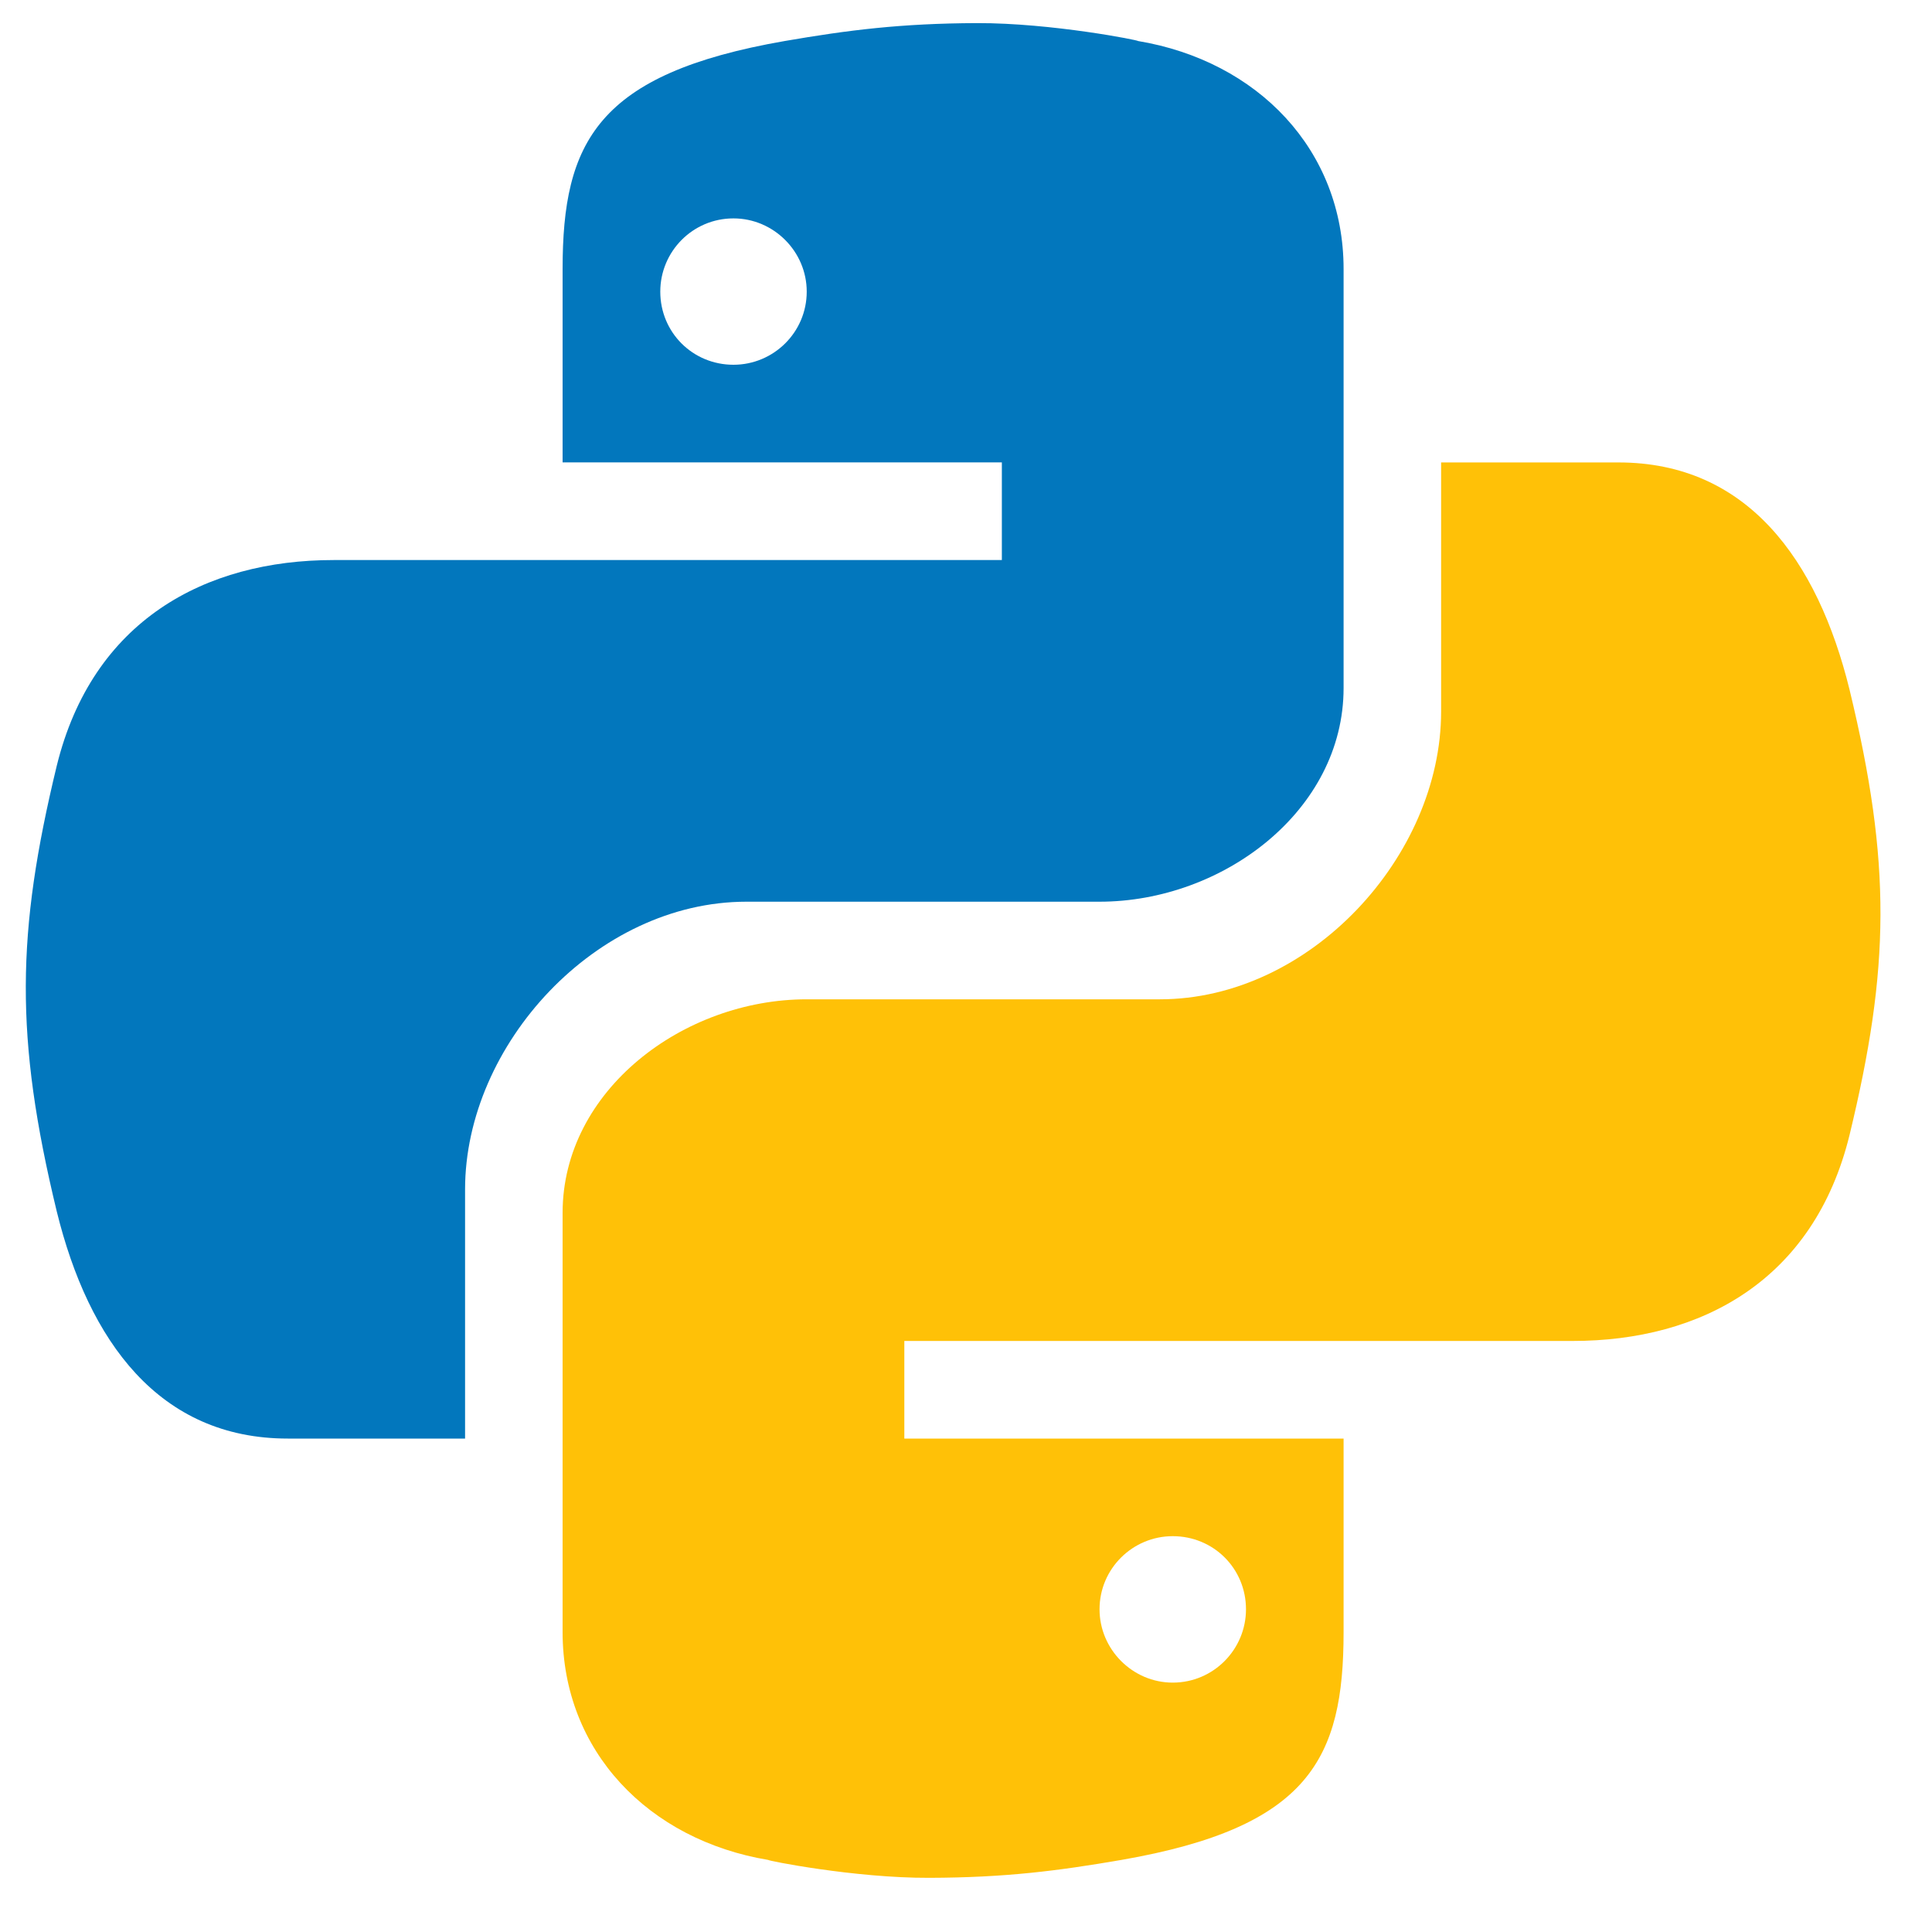
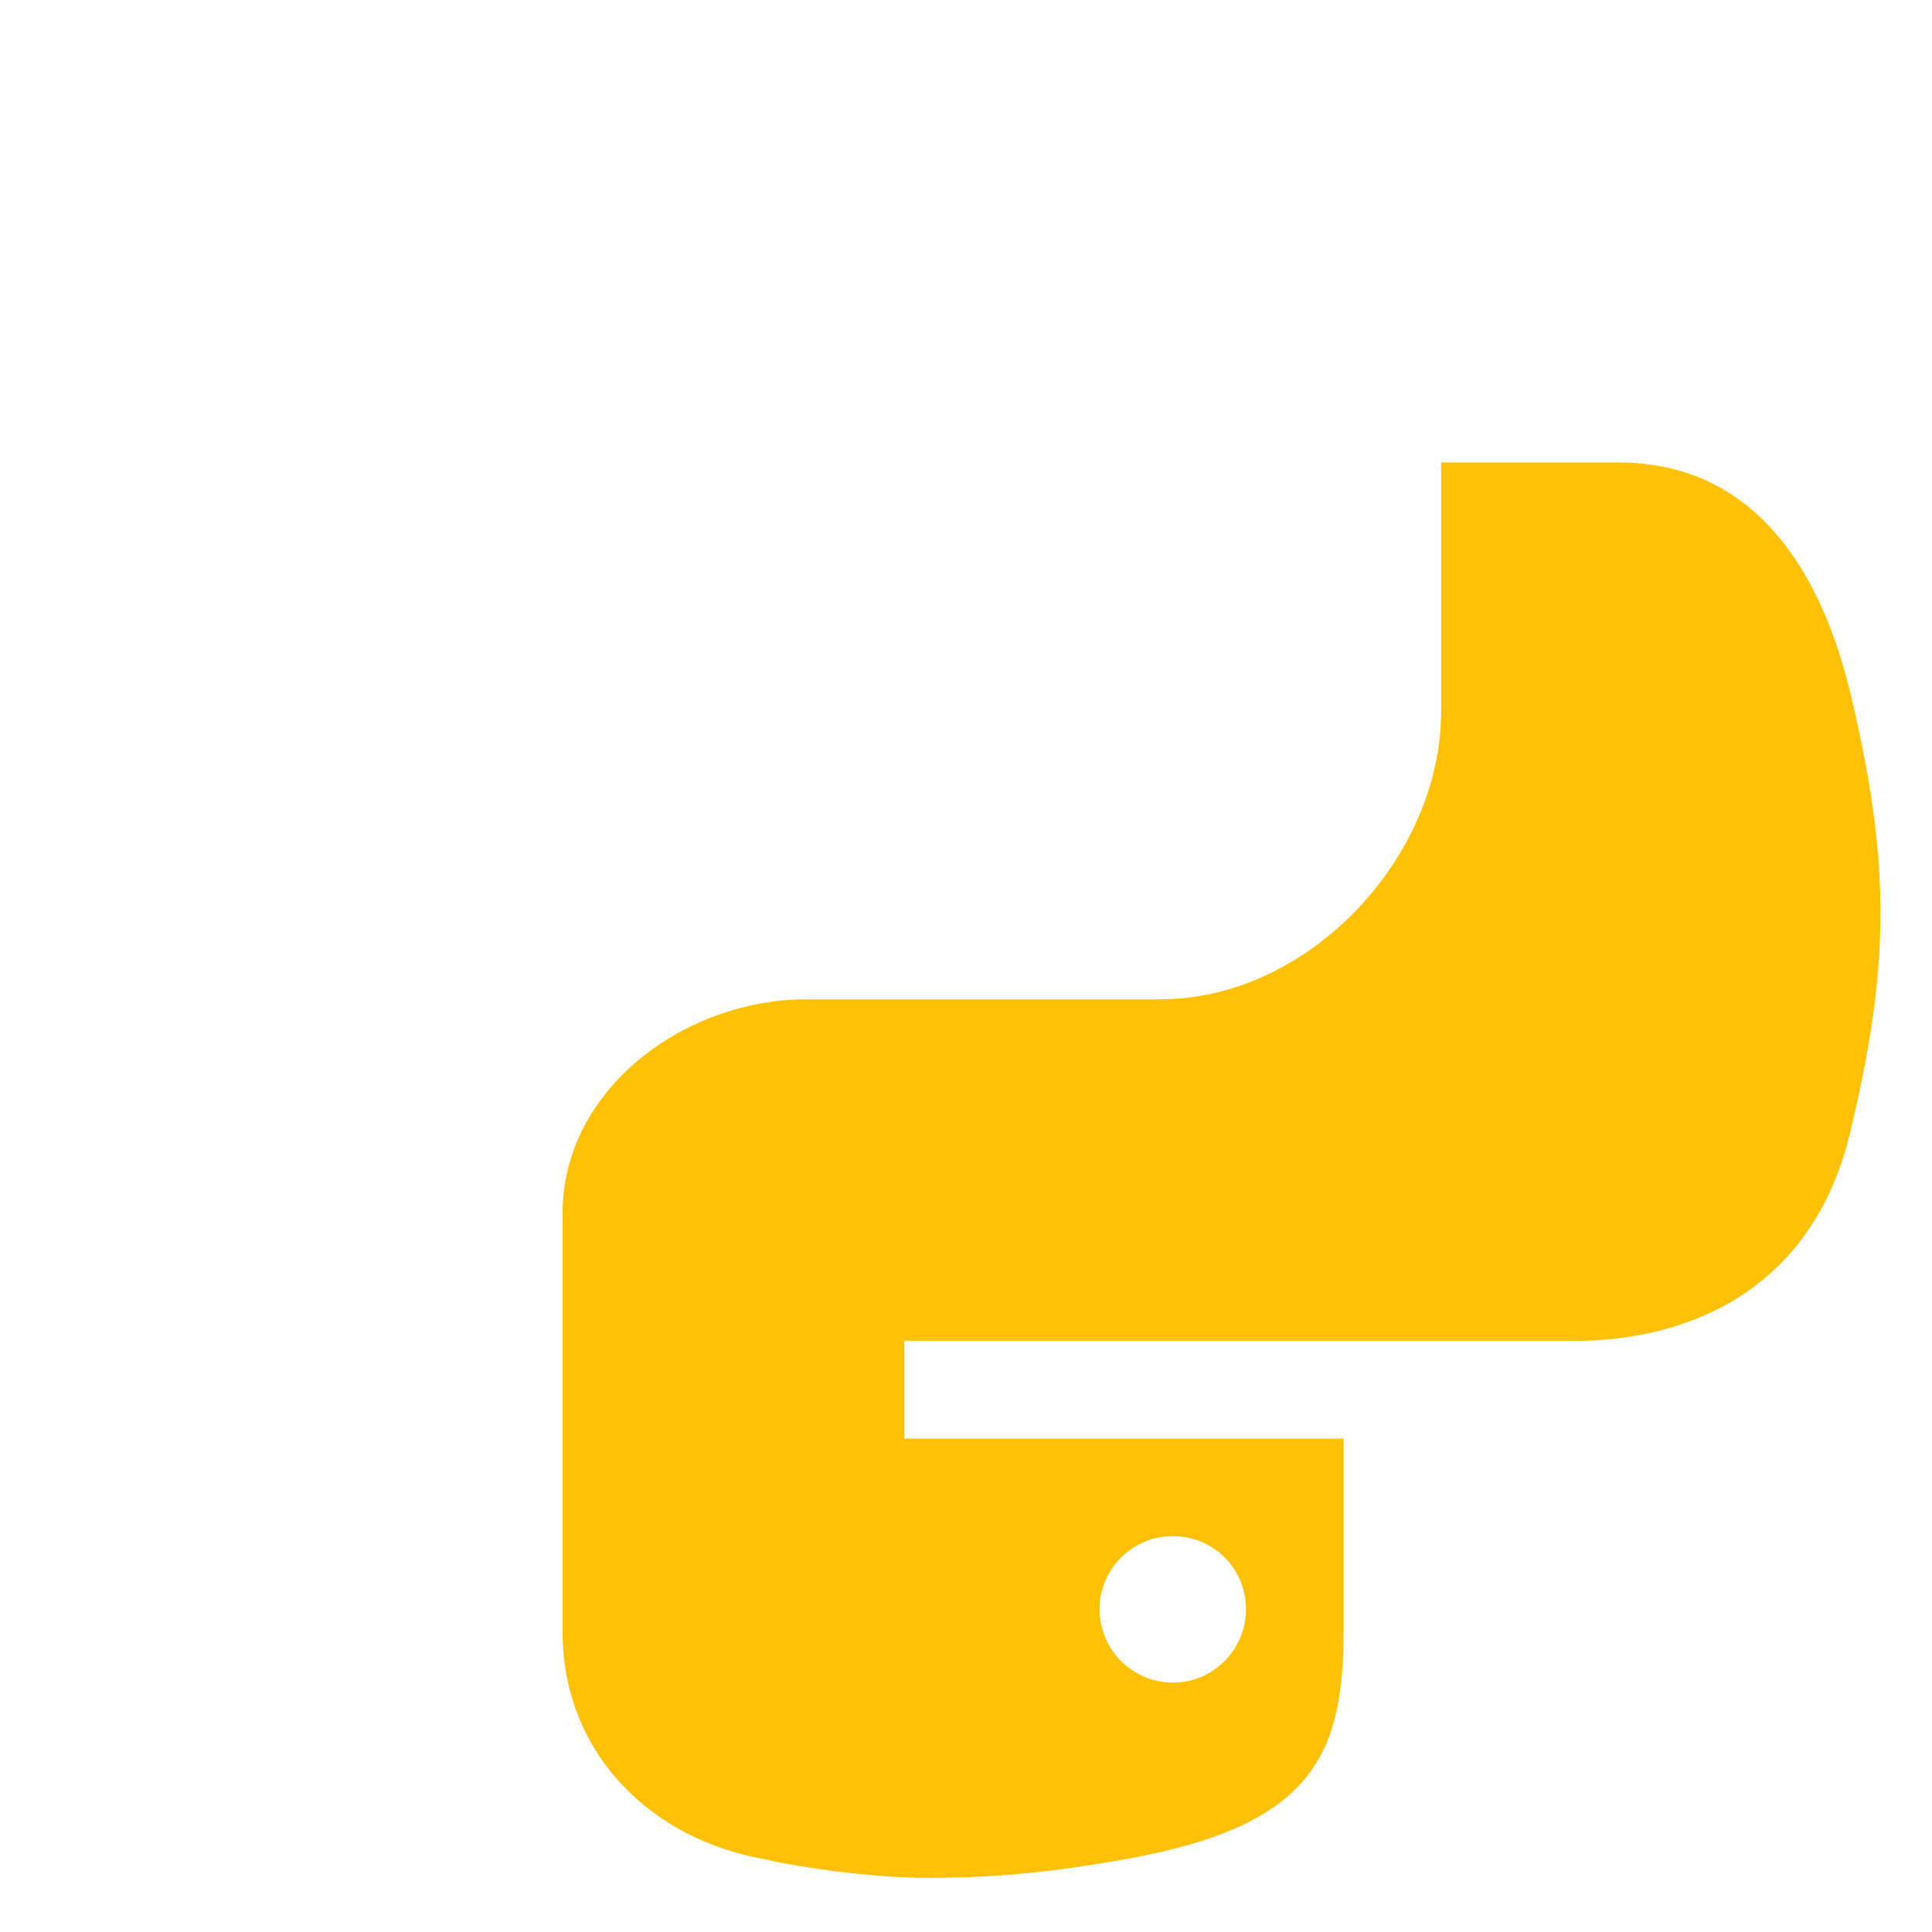
<svg xmlns="http://www.w3.org/2000/svg" width="25" height="25" viewBox="0 0 25 25" fill="none">
-   <path d="M12.639 0.299C11.657 0.303 10.976 0.389 10.153 0.531C7.723 0.954 7.28 1.843 7.28 3.481V5.983H12.964V7.247H7.064H4.317C2.652 7.247 1.195 8.031 0.734 9.911C0.212 12.069 0.189 13.421 0.734 15.674C1.147 17.355 2.059 18.615 3.724 18.615H6.018V15.391C6.018 13.518 7.714 11.668 9.658 11.668H14.228C15.822 11.668 17.386 10.492 17.386 8.903V3.481C17.386 1.94 16.275 0.788 14.722 0.53C14.761 0.526 13.613 0.296 12.639 0.299ZM9.491 2.826C10.01 2.826 10.439 3.253 10.439 3.774C10.439 4.3 10.01 4.72 9.491 4.72C8.963 4.72 8.544 4.301 8.544 3.774C8.544 3.255 8.963 2.826 9.491 2.826Z" fill="#0277BD" />
  <path d="M12.027 24.299C13.009 24.296 13.69 24.209 14.513 24.067C16.943 23.644 17.386 22.755 17.386 21.118V18.615H11.702V17.352H17.602H20.35C22.015 17.352 23.472 16.567 23.933 14.687C24.455 12.529 24.478 11.178 23.933 8.924C23.519 7.243 22.608 5.984 20.942 5.984H18.648V9.207C18.648 11.08 16.952 12.931 15.008 12.931H10.438C8.845 12.931 7.28 14.107 7.28 15.695V21.118C7.28 22.658 8.391 23.81 9.944 24.068C9.906 24.072 11.053 24.303 12.027 24.299ZM15.175 21.773C14.657 21.773 14.228 21.345 14.228 20.824C14.228 20.298 14.657 19.878 15.175 19.878C15.704 19.878 16.123 20.297 16.123 20.824C16.123 21.343 15.703 21.773 15.175 21.773Z" fill="#FFC107" />
</svg>